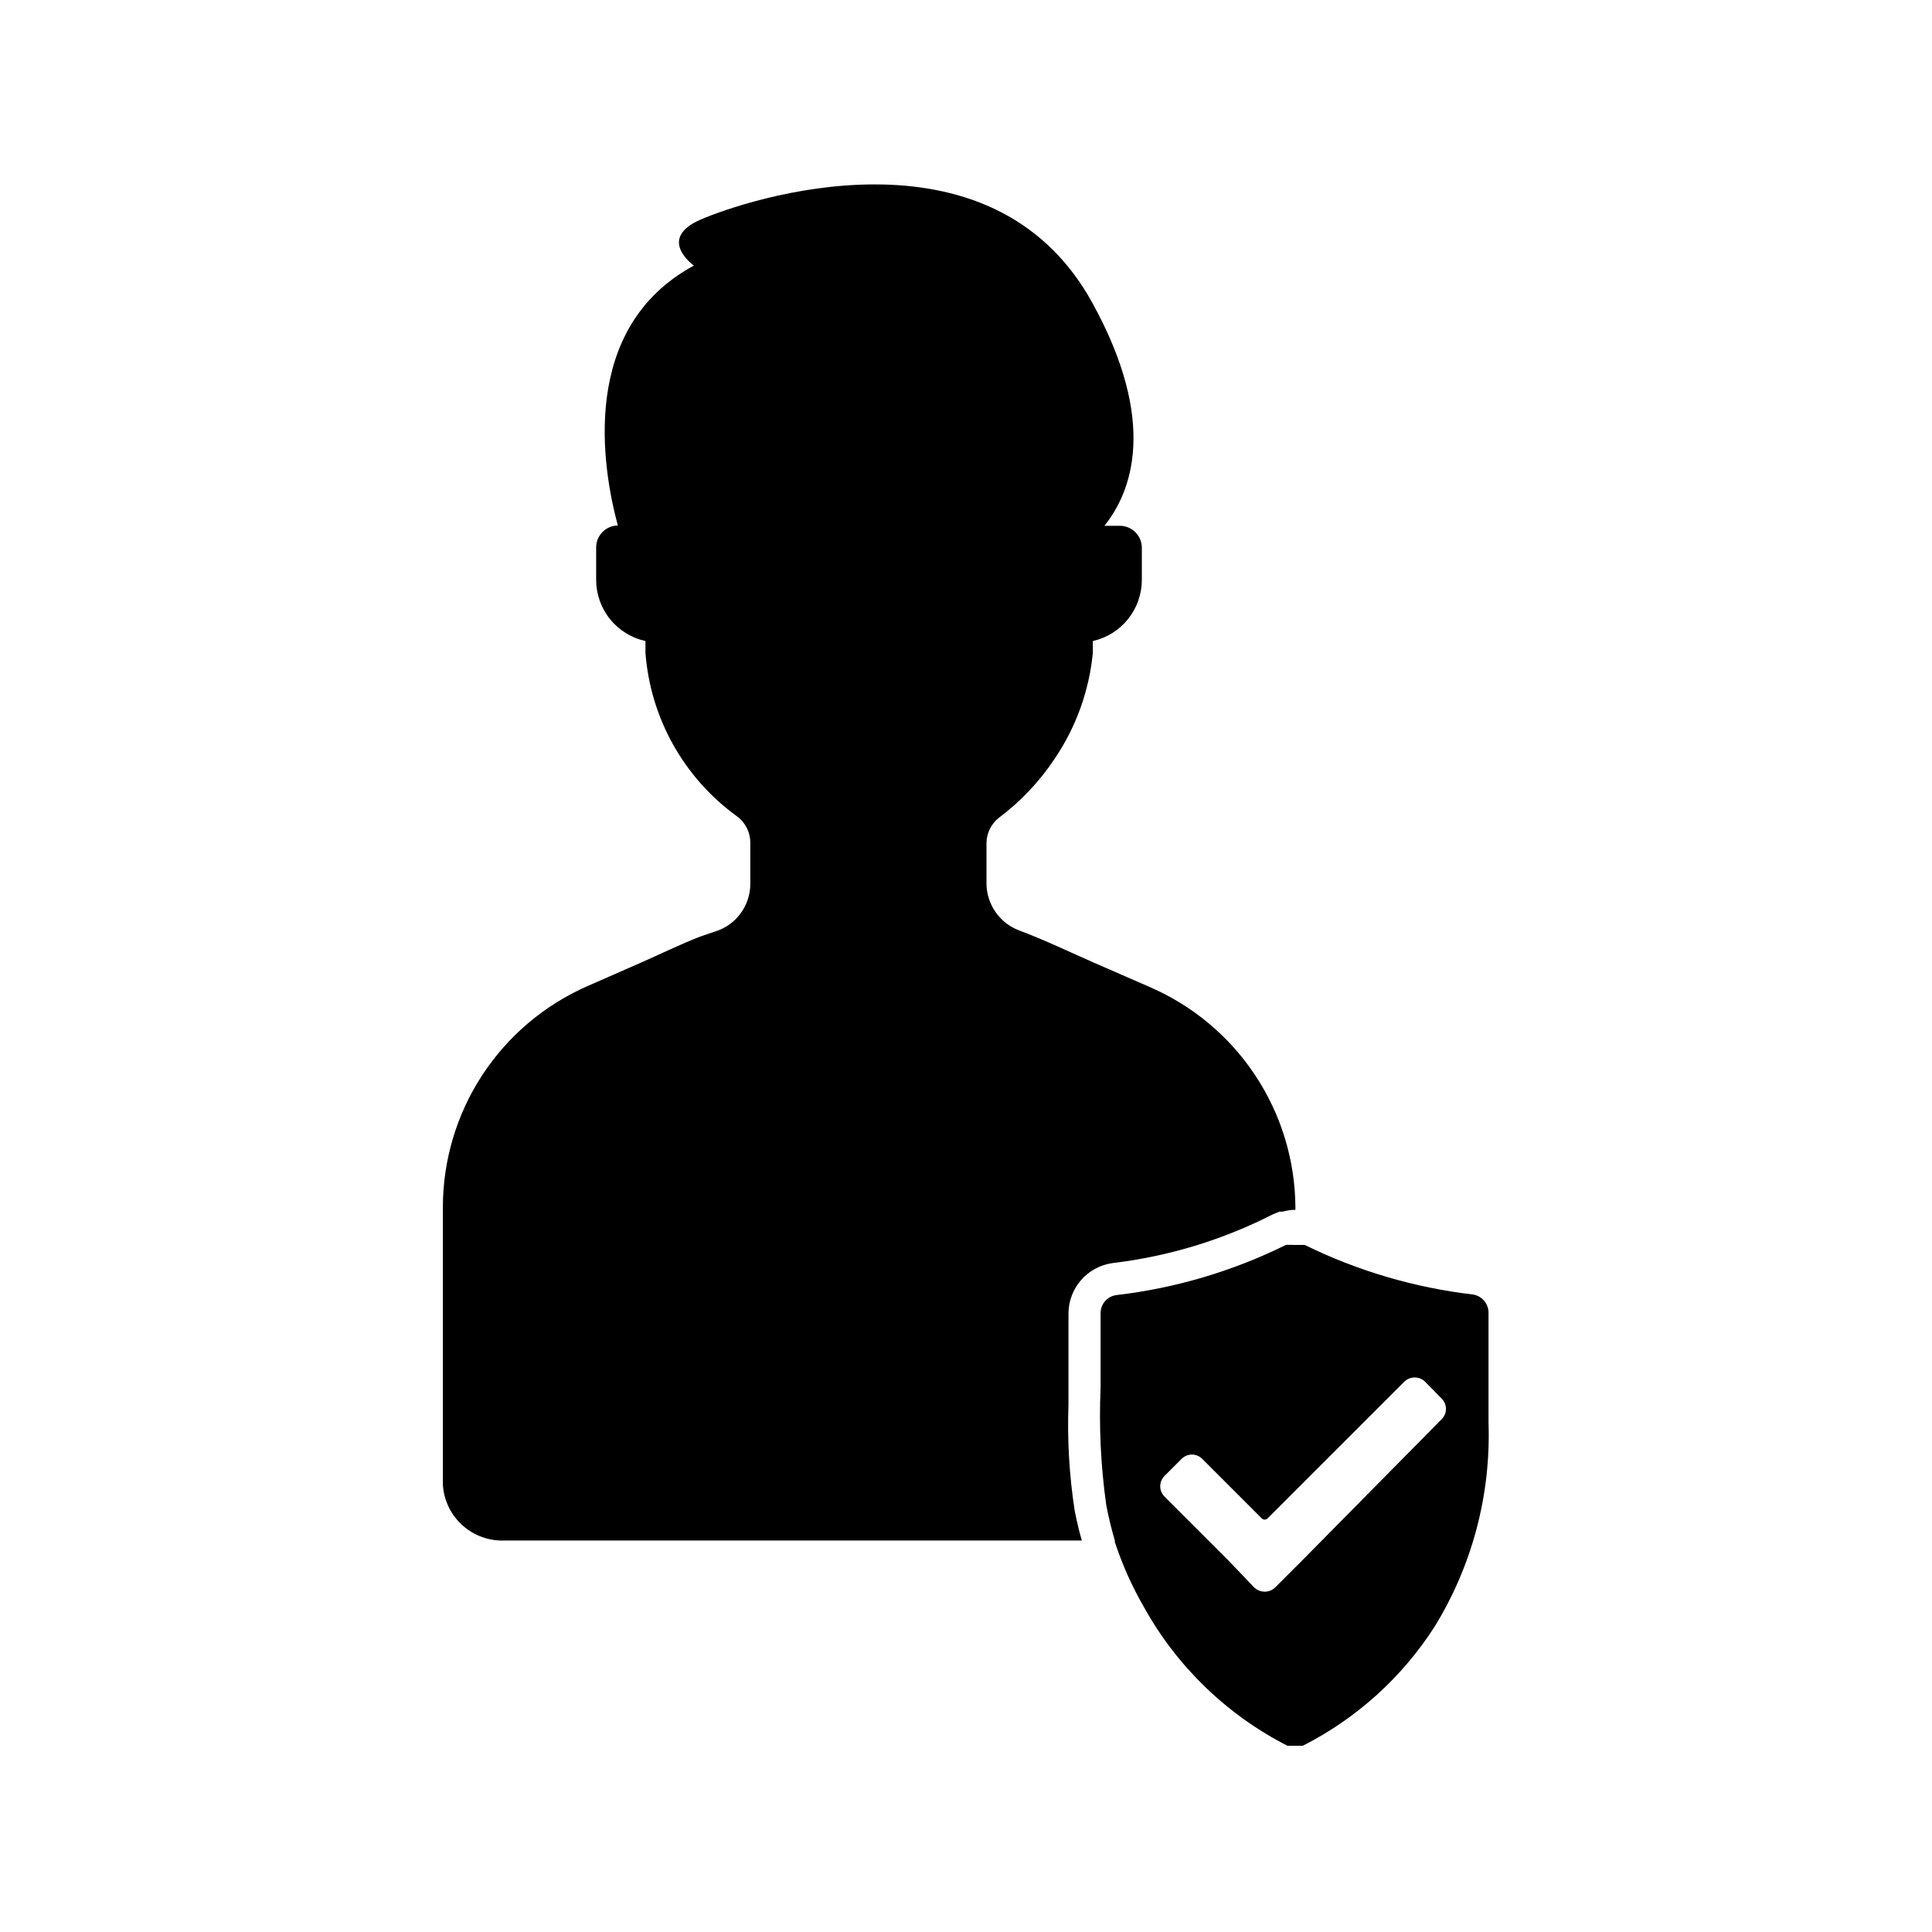
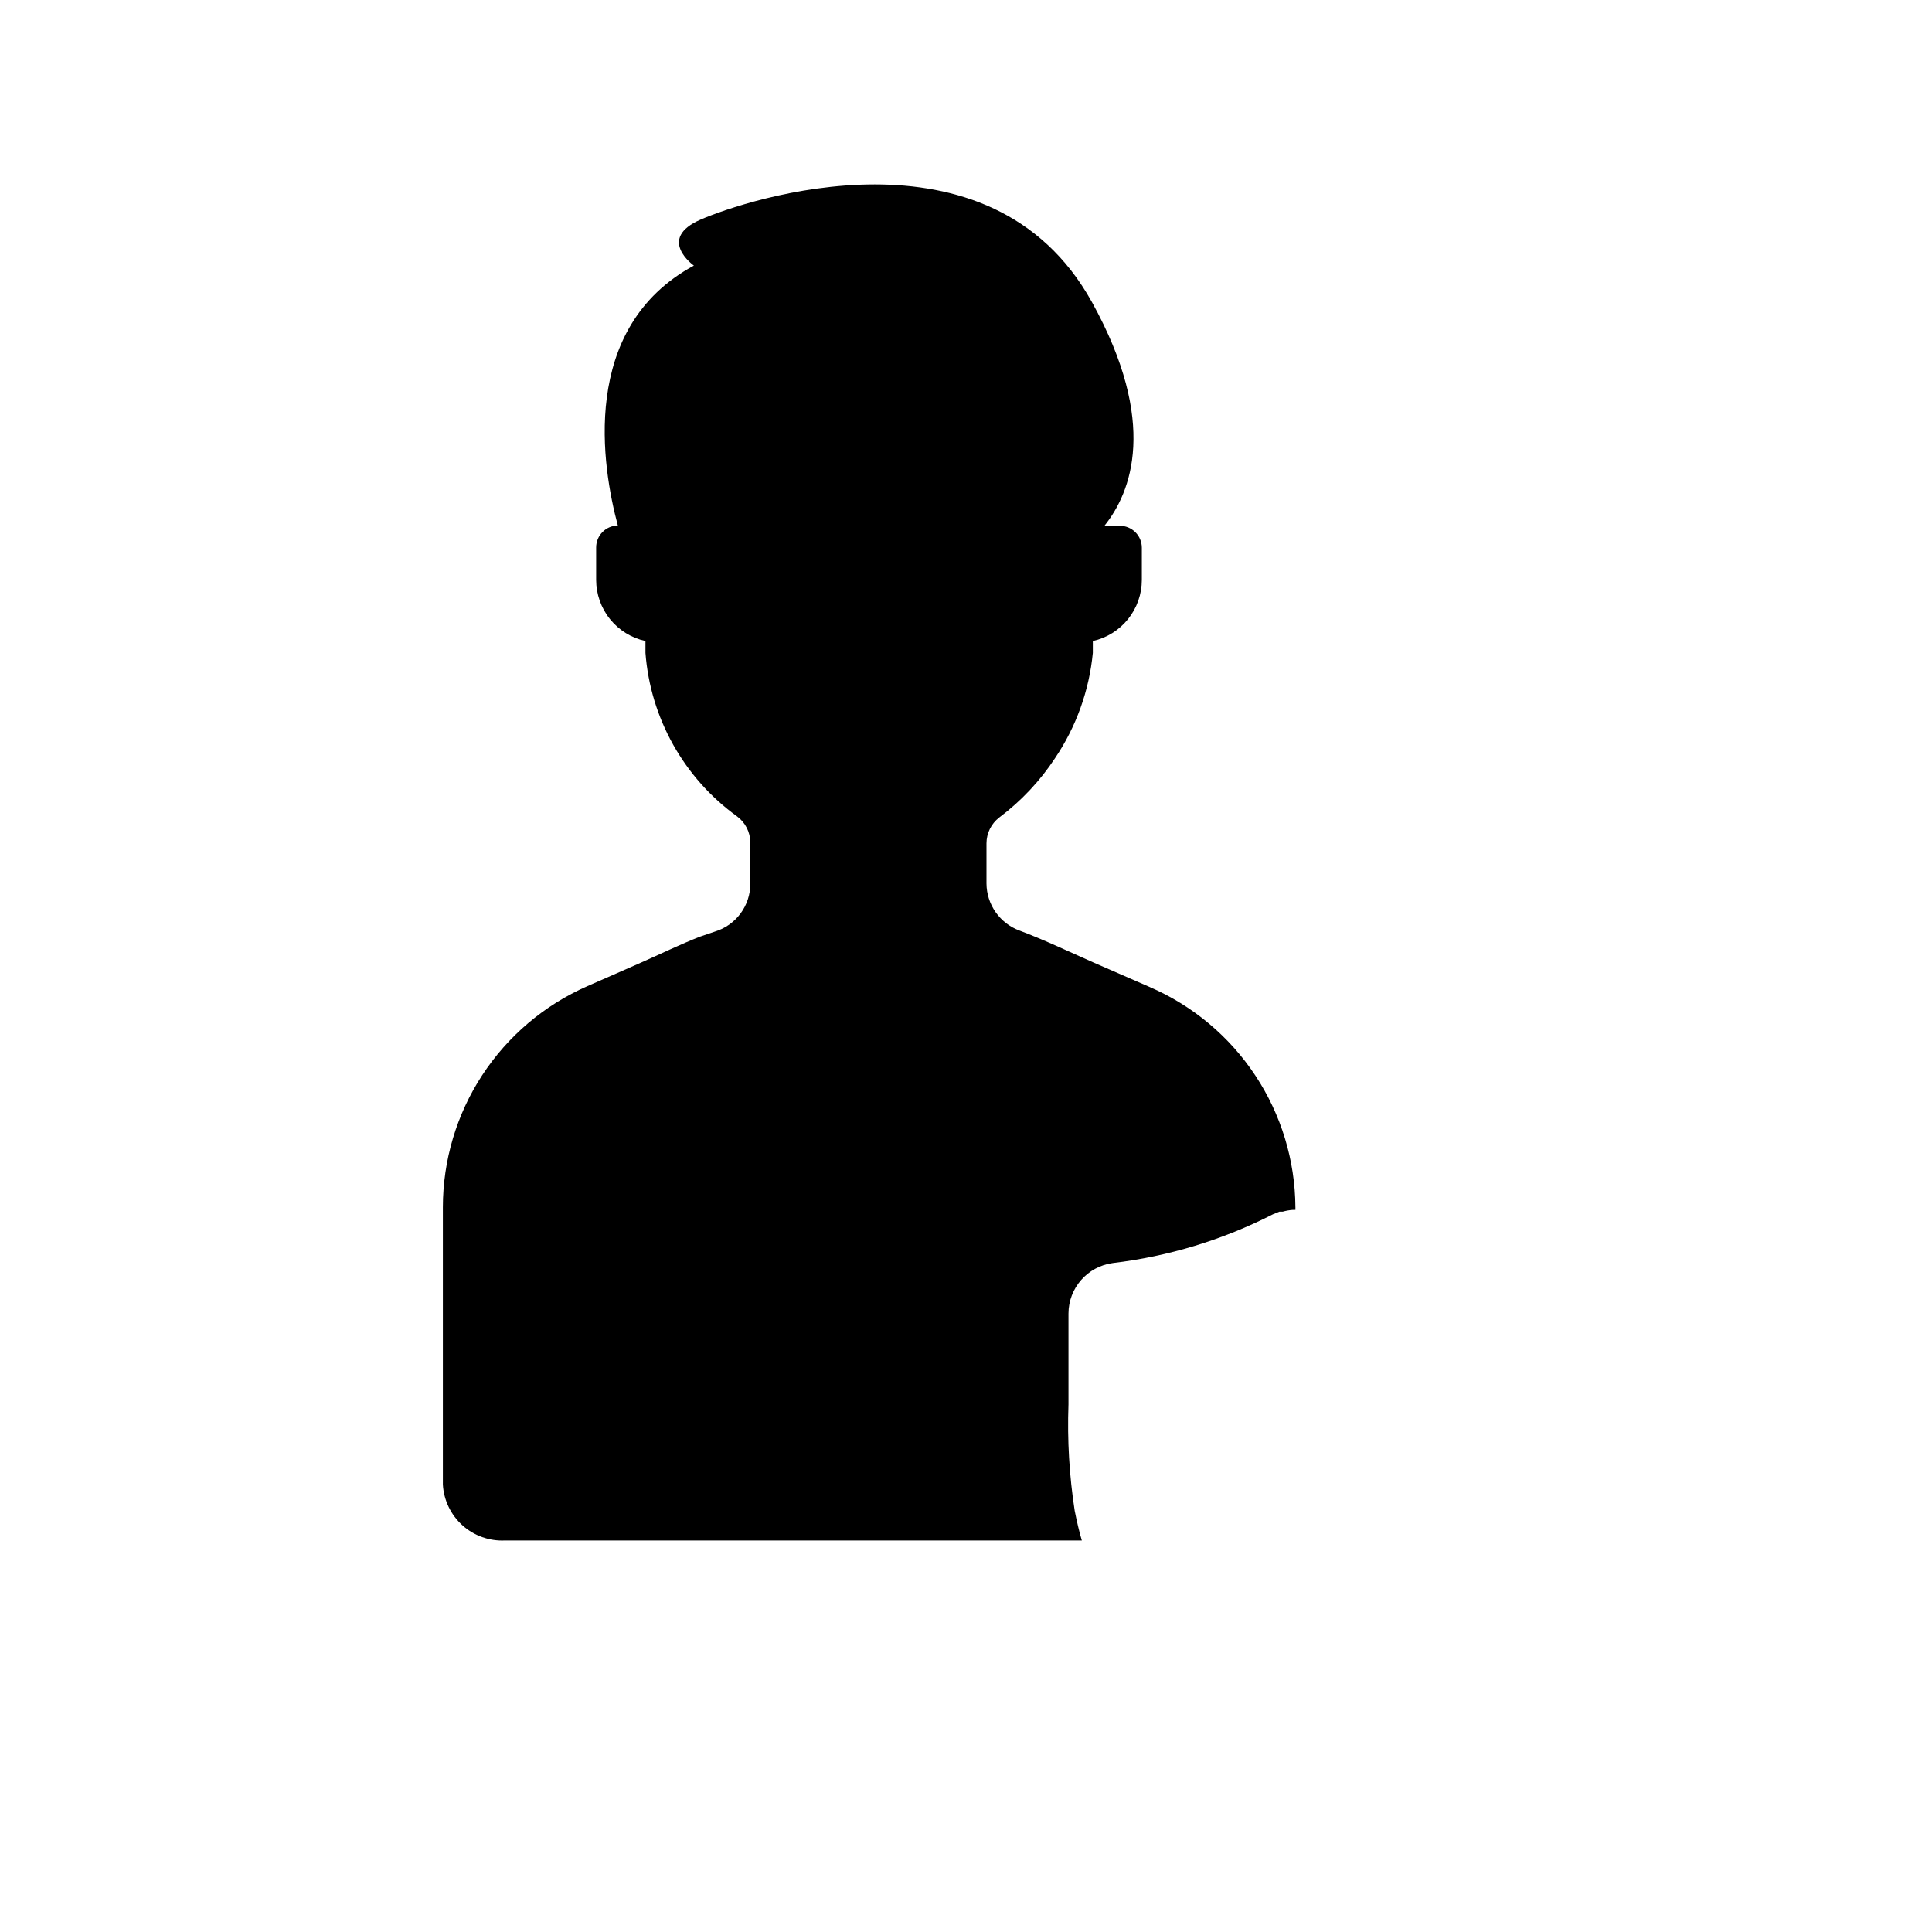
<svg xmlns="http://www.w3.org/2000/svg" fill="#000000" width="800px" height="800px" version="1.1" viewBox="144 144 512 512">
  <g>
-     <path d="m487.3 463.92v0.707l-0.711 0.004c-0.906 0.066-1.801 0.227-2.676 0.473h-0.867l-1.73 0.707c-13.27 6.777-27.633 11.148-42.43 12.91-6.703 0.906-11.711 6.617-11.73 13.383v19.68 4.41c-0.34 9.422 0.215 18.859 1.652 28.18 0.551 2.754 1.18 5.512 1.891 7.871h-152.88c-4.137 0.195-8.184-1.25-11.266-4.019-3.078-2.769-4.941-6.644-5.188-10.777v-73.527c0.008-12.422 3.625-24.574 10.418-34.973 6.797-10.398 16.469-18.598 27.84-23.594l14.168-6.219c5.195-2.281 10.469-4.879 15.742-6.926l3.938-1.34h0.004c5.574-1.699 9.379-6.848 9.367-12.676v-10.941c-0.02-2.738-1.332-5.309-3.543-6.926-14.059-10.164-22.926-26-24.246-43.297v-3.148c-3.699-0.809-7.012-2.856-9.391-5.805-2.375-2.949-3.672-6.625-3.676-10.41v-8.582c0-3.188 2.559-5.781 5.746-5.824-4.094-15.191-10.391-52.348 20.152-68.879 0 0-9.996-7.086 1.812-12.203 11.809-5.117 76.594-27 103.68 21.883 17.711 32.039 10.391 50.461 3.305 59.277h4.094c1.543 0 3.023 0.613 4.117 1.707 1.094 1.09 1.707 2.574 1.707 4.117v8.504c0 3.773-1.285 7.441-3.648 10.387-2.359 2.949-5.656 5.004-9.34 5.828v3.148c-0.965 9.977-4.402 19.555-10 27.867-3.988 6.062-8.996 11.387-14.797 15.742-2.129 1.637-3.379 4.168-3.387 6.852v10.629-0.004c0.027 5.609 3.547 10.605 8.816 12.516 6.691 2.519 13.066 5.59 19.68 8.5l14.801 6.453v0.004c11.395 4.934 21.109 13.074 27.957 23.434 6.852 10.355 10.539 22.484 10.617 34.898z" />
-     <path d="m534.38 487.06c-15.52-1.812-30.613-6.258-44.637-13.145h-3.148c-0.34-0.039-0.684-0.039-1.023 0-0.258-0.047-0.527-0.047-0.785 0-14.109 6.977-29.316 11.477-44.949 13.301-2.406 0.32-4.195 2.379-4.172 4.805v19.758c-0.449 10.363 0.051 20.746 1.496 31.016 0.59 3.188 1.355 6.34 2.281 9.445v0.395c1.988 6.055 4.598 11.883 7.793 17.398 8.734 15.695 21.945 28.438 37.941 36.605h0.629 3.465c14.215-7.215 26.254-18.082 34.875-31.488 9.996-16.223 14.98-35.039 14.328-54.082v-29.125c0.031-2.418-1.711-4.492-4.094-4.883zm-8.426 33.141-36.762 37.234-7.242 7.242c-1.555 1.512-4.031 1.512-5.59 0l-6.926-7.242-16.766-16.766c-0.766-0.727-1.199-1.738-1.199-2.793 0-1.059 0.434-2.066 1.199-2.797l4.41-4.41-0.004 0.004c0.727-0.766 1.738-1.199 2.797-1.199 1.055 0 2.066 0.434 2.793 1.199l15.742 15.742c0.422 0.391 1.074 0.391 1.496 0l36.211-36.211c0.742-0.746 1.746-1.164 2.797-1.164 1.047 0 2.055 0.418 2.793 1.164l4.328 4.41 0.004-0.004c0.754 0.742 1.172 1.758 1.156 2.812-0.012 1.059-0.461 2.062-1.238 2.777z" />
+     <path d="m487.3 463.92v0.707l-0.711 0.004c-0.906 0.066-1.801 0.227-2.676 0.473h-0.867l-1.73 0.707c-13.27 6.777-27.633 11.148-42.43 12.91-6.703 0.906-11.711 6.617-11.73 13.383v19.68 4.41c-0.34 9.422 0.215 18.859 1.652 28.18 0.551 2.754 1.18 5.512 1.891 7.871h-152.88c-4.137 0.195-8.184-1.25-11.266-4.019-3.078-2.769-4.941-6.644-5.188-10.777v-73.527c0.008-12.422 3.625-24.574 10.418-34.973 6.797-10.398 16.469-18.598 27.84-23.594l14.168-6.219c5.195-2.281 10.469-4.879 15.742-6.926l3.938-1.34h0.004c5.574-1.699 9.379-6.848 9.367-12.676v-10.941c-0.02-2.738-1.332-5.309-3.543-6.926-14.059-10.164-22.926-26-24.246-43.297v-3.148c-3.699-0.809-7.012-2.856-9.391-5.805-2.375-2.949-3.672-6.625-3.676-10.41v-8.582c0-3.188 2.559-5.781 5.746-5.824-4.094-15.191-10.391-52.348 20.152-68.879 0 0-9.996-7.086 1.812-12.203 11.809-5.117 76.594-27 103.68 21.883 17.711 32.039 10.391 50.461 3.305 59.277h4.094c1.543 0 3.023 0.613 4.117 1.707 1.094 1.09 1.707 2.574 1.707 4.117v8.504c0 3.773-1.285 7.441-3.648 10.387-2.359 2.949-5.656 5.004-9.34 5.828v3.148c-0.965 9.977-4.402 19.555-10 27.867-3.988 6.062-8.996 11.387-14.797 15.742-2.129 1.637-3.379 4.168-3.387 6.852v10.629-0.004c0.027 5.609 3.547 10.605 8.816 12.516 6.691 2.519 13.066 5.59 19.68 8.5l14.801 6.453v0.004c11.395 4.934 21.109 13.074 27.957 23.434 6.852 10.355 10.539 22.484 10.617 34.898" />
  </g>
</svg>